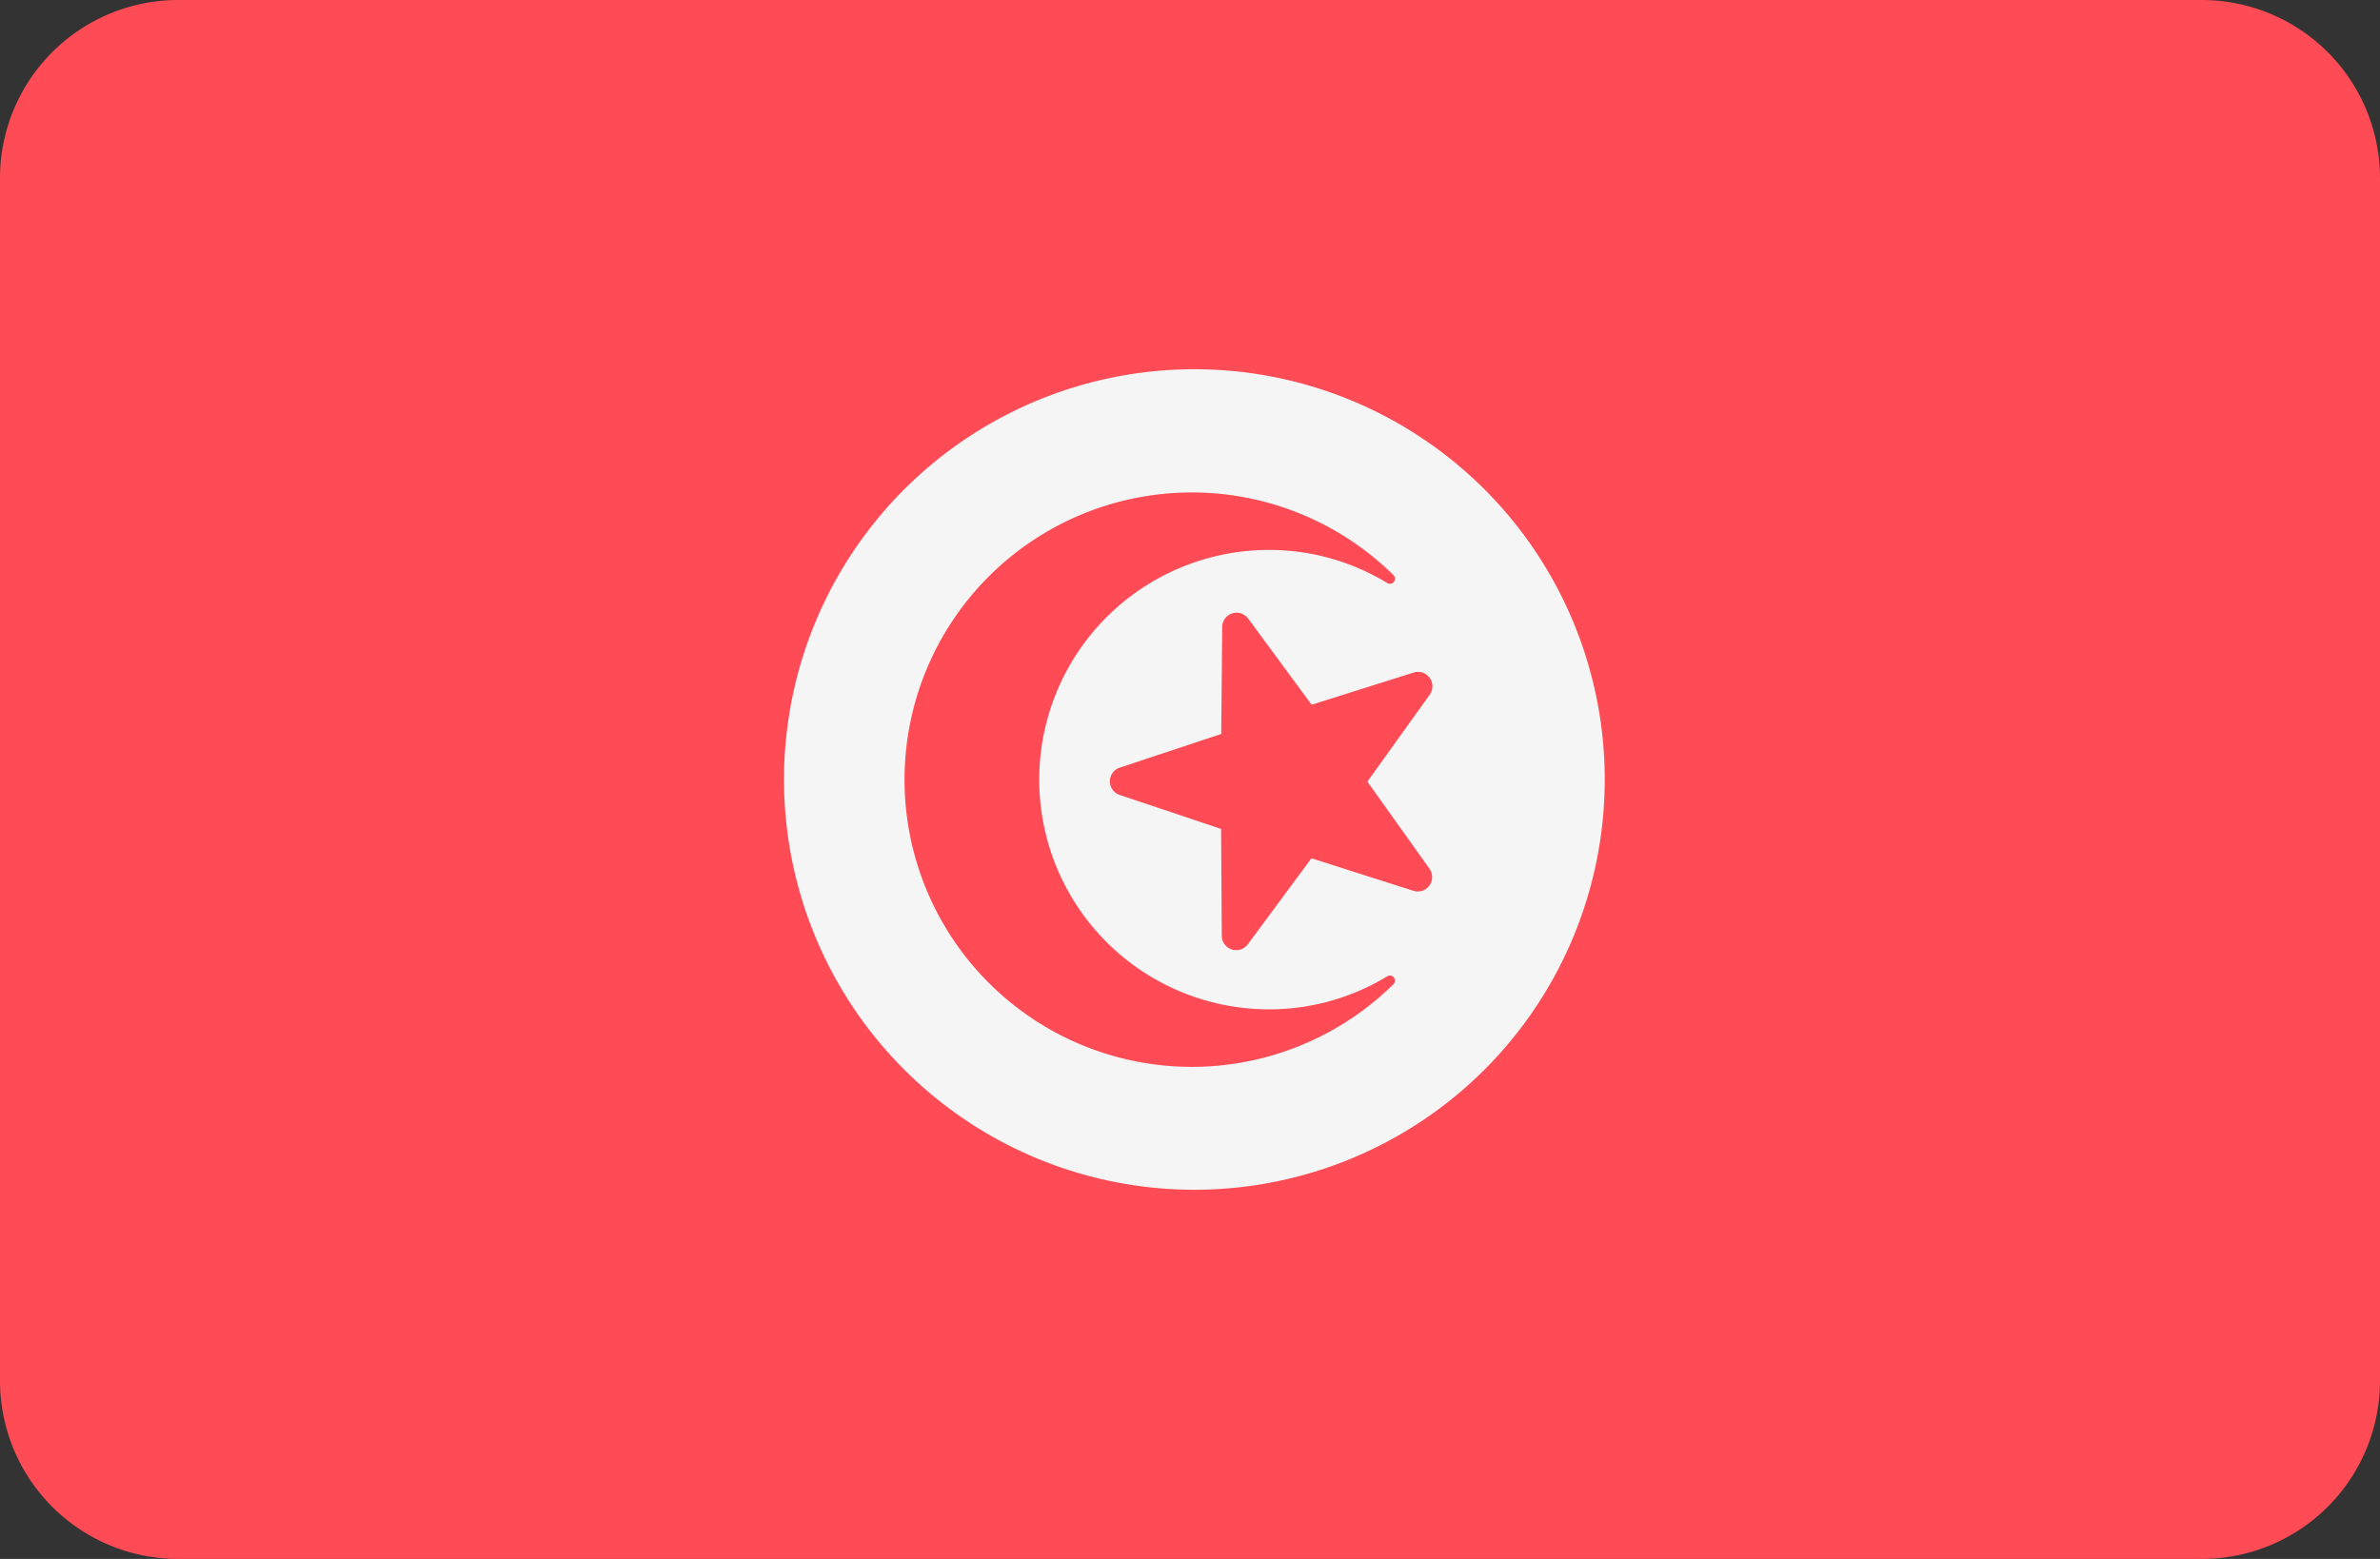
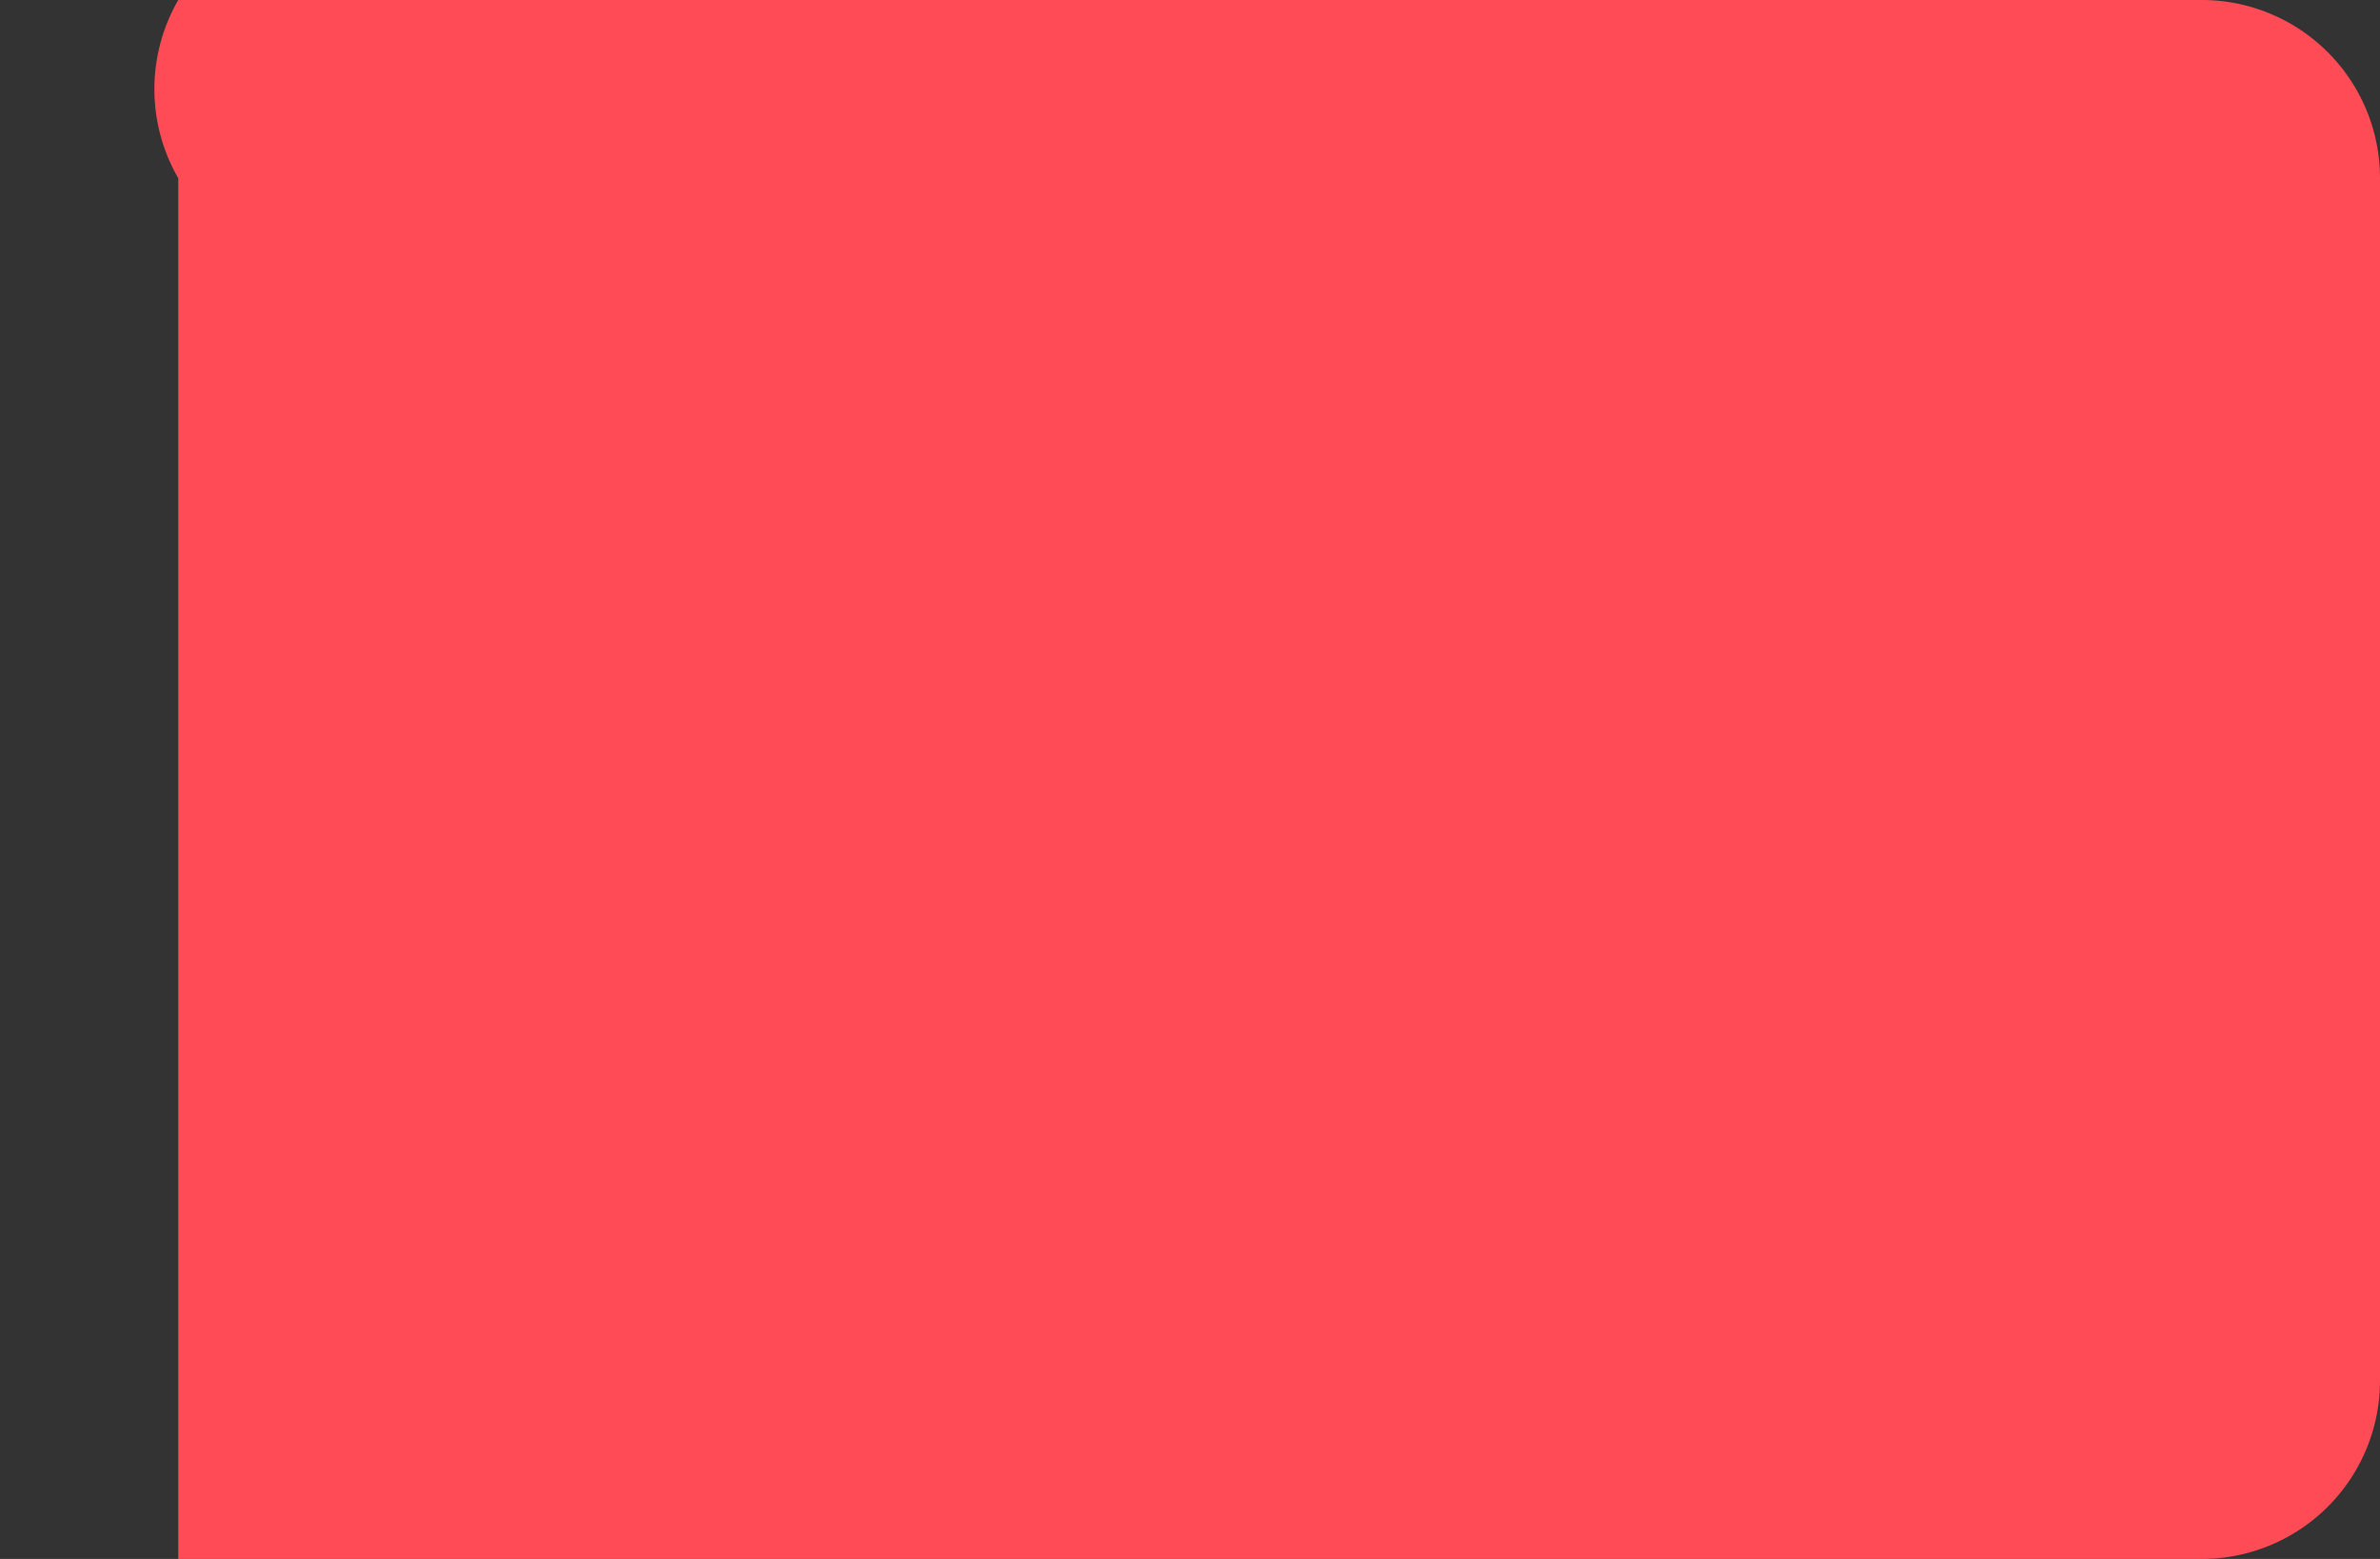
<svg xmlns="http://www.w3.org/2000/svg" viewBox="0 0 512 335.45">
  <rect x="0" y="0" width="512" height="335.45" fill="#333333" stroke="none" />
  <defs>
    <style>.cls-1{fill:#ff4b55;}.cls-2{fill:#f5f5f5;}</style>
  </defs>
  <title>TN</title>
  <g id="Layer_2" data-name="Layer 2">
    <g id="LU">
      <g id="TN">
-         <path class="cls-1" d="M473.65,335.45H38.35A38.35,38.35,0,0,1,0,297.1V38.35A38.35,38.35,0,0,1,38.35,0h435.3A38.35,38.35,0,0,1,512,38.35V297.1A38.35,38.35,0,0,1,473.65,335.45Z" />
-         <path class="cls-2" d="M257,79.45a88.28,88.28,0,1,1-88.34,88.27A88.28,88.28,0,0,1,257,79.45" />
+         <path class="cls-1" d="M473.65,335.45H38.35V38.35A38.35,38.35,0,0,1,38.35,0h435.3A38.35,38.35,0,0,1,512,38.35V297.1A38.35,38.35,0,0,1,473.65,335.45Z" />
        <path class="cls-1" d="M273,217.19a49.43,49.43,0,1,1,0-98.86,48.88,48.88,0,0,1,25.41,7.11,1.09,1.09,0,0,0,1.35-1.7,61.8,61.8,0,1,0,0,88.05,1.09,1.09,0,0,0-1.36-1.69A48.88,48.88,0,0,1,273,217.19Z" />
        <path class="cls-1" d="M268.52,133.11l13.64,18.53,21.95-6.92a3.1,3.1,0,0,1,3.45,4.77l-13.4,18.7,13.35,18.73a3.1,3.1,0,0,1-3.46,4.76l-21.93-7L268.43,203.2a3.1,3.1,0,0,1-5.59-1.83l-.15-23-21.81-7.31a3.1,3.1,0,0,1,0-5.88l21.84-7.25.21-23a3.09,3.09,0,0,1,5.59-1.81Z" />
      </g>
    </g>
  </g>
</svg>